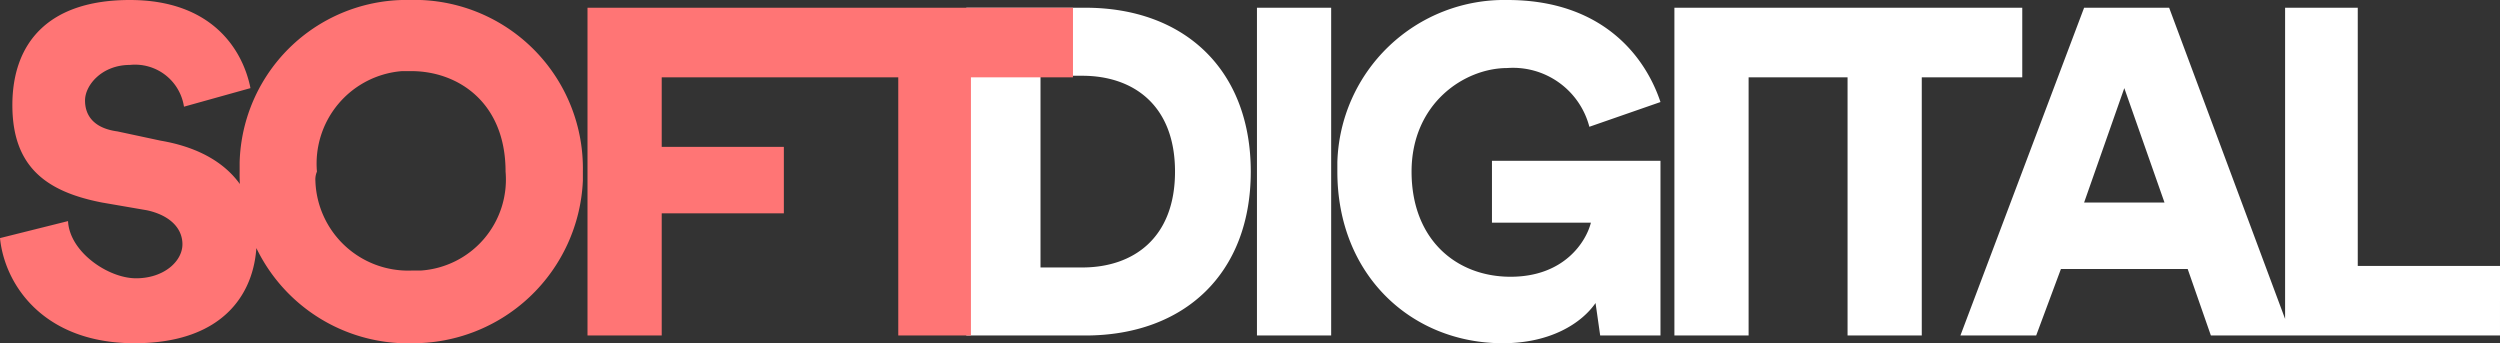
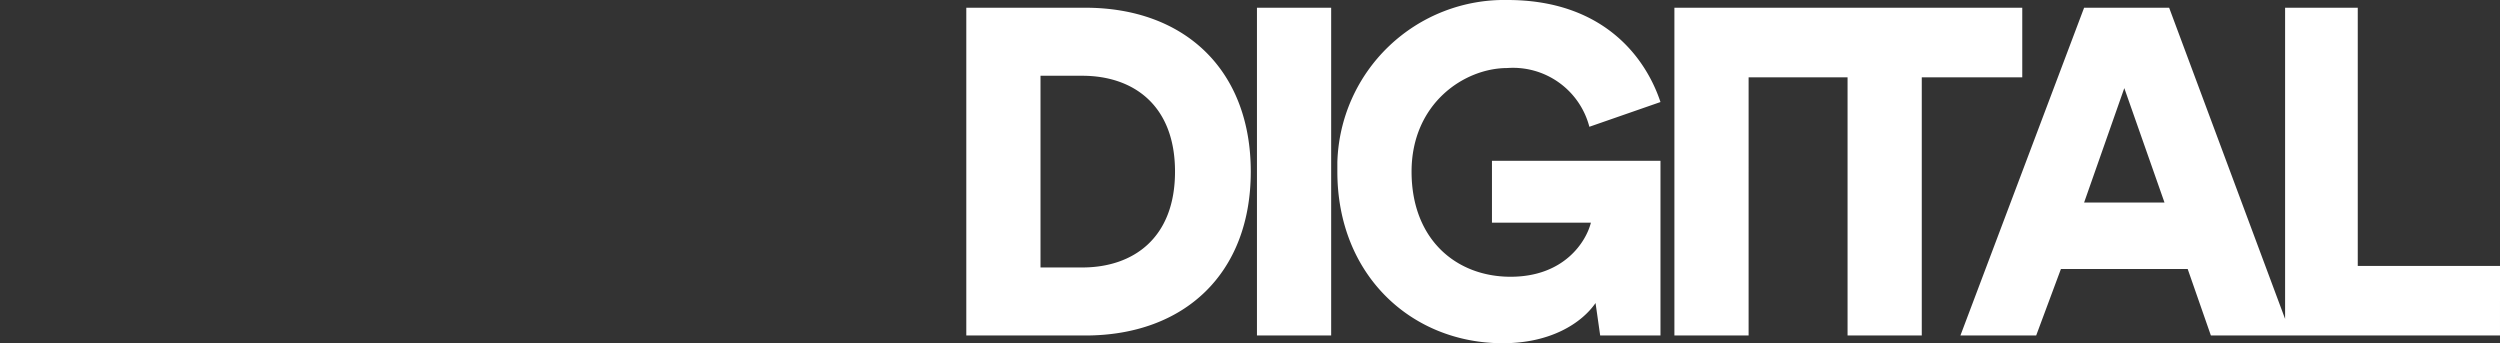
<svg xmlns="http://www.w3.org/2000/svg" viewBox="0 0 161.7 22.2">
  <rect x="0" y="0" width="161.7" height="22.2" fill="#333333" stroke="none" />
  <defs>
    <style>.cls-1{fill:#fff;}.cls-2{fill:#ff7575;}</style>
  </defs>
  <g id="Layer_2" data-name="Layer 2">
    <g id="Layer_1-2" data-name="Layer 1">
      <path id="Tracé_1978" data-name="Tracé 1978" class="cls-1" d="M67.3,17.3V4.9H70c3.3,0,6,1.9,6,6.2s-2.7,6.2-6,6.2Zm2.9,4.4c6.4,0,10.7-4,10.7-10.6S76.6.5,70.2.5H62.5V21.7Zm15.9,0V.5H81.3V21.7Zm21.3,0V10.4H96.5v4h6.4c-.3,1.2-1.7,3.5-5.2,3.5s-6.4-2.4-6.4-6.8,3.4-6.7,6.2-6.7a5.1,5.1,0,0,1,5.3,3.8l4.6-1.6c-1-3-3.8-6.6-9.9-6.6a10.8,10.8,0,0,0-11,10.5v.6c0,6.7,4.8,11.1,10.7,11.1,3.1,0,5.1-1.3,6-2.6l.3,2.1Zm5.7,0V.5h-4.8V21.7ZM130.8,5V.5H113V5h6.5V21.7h4.8V5ZM143,21.7h5.2L140.3.5h-5.5l-8,21.2h4.9l1.6-4.3h8.2Zm-5.6-16,2.6,7.4h-5.2Zm24.3,16V17.2h-9.2V.5h-4.7V21.7Z" />
-       <path id="Tracé_1979" data-name="Tracé 1979" class="cls-2" d="M16.2,5.7C15.7,3.2,13.7,0,8.4,0S.8,2.8.8,6.8,3,12.4,6.6,13.1l2.9.5c1.4.3,2.3,1.1,2.3,2.2S10.6,18,8.8,18s-4.3-1.7-4.4-3.7L0,15.4c.3,3,2.8,6.8,8.7,6.8s7.9-3.4,7.9-6.7-2.1-5.7-6.2-6.4L7.6,8.5c-1.5-.2-2.1-1-2.1-2S6.6,4.2,8.4,4.2a3.2,3.2,0,0,1,3.5,2.7Zm4.3,5.4A6,6,0,0,1,26,4.6h.6c3,0,6.1,2,6.1,6.5a5.9,5.9,0,0,1-5.5,6.4h-.6a6,6,0,0,1-6.2-5.8A1.3,1.3,0,0,1,20.5,11.1Zm-5,0A10.9,10.9,0,0,0,26,22.2h.6A11,11,0,0,0,37.7,11.7v-.6A10.9,10.9,0,0,0,27.2,0h-.6A10.8,10.8,0,0,0,15.5,10.5ZM42.8,21.7V13.8h7.9V9.5H42.8V5h9V.5H38V21.7ZM69.4,5V.5H51.5V5h6.6V21.7h4.7V5Z" />
    </g>
  </g>
</svg>